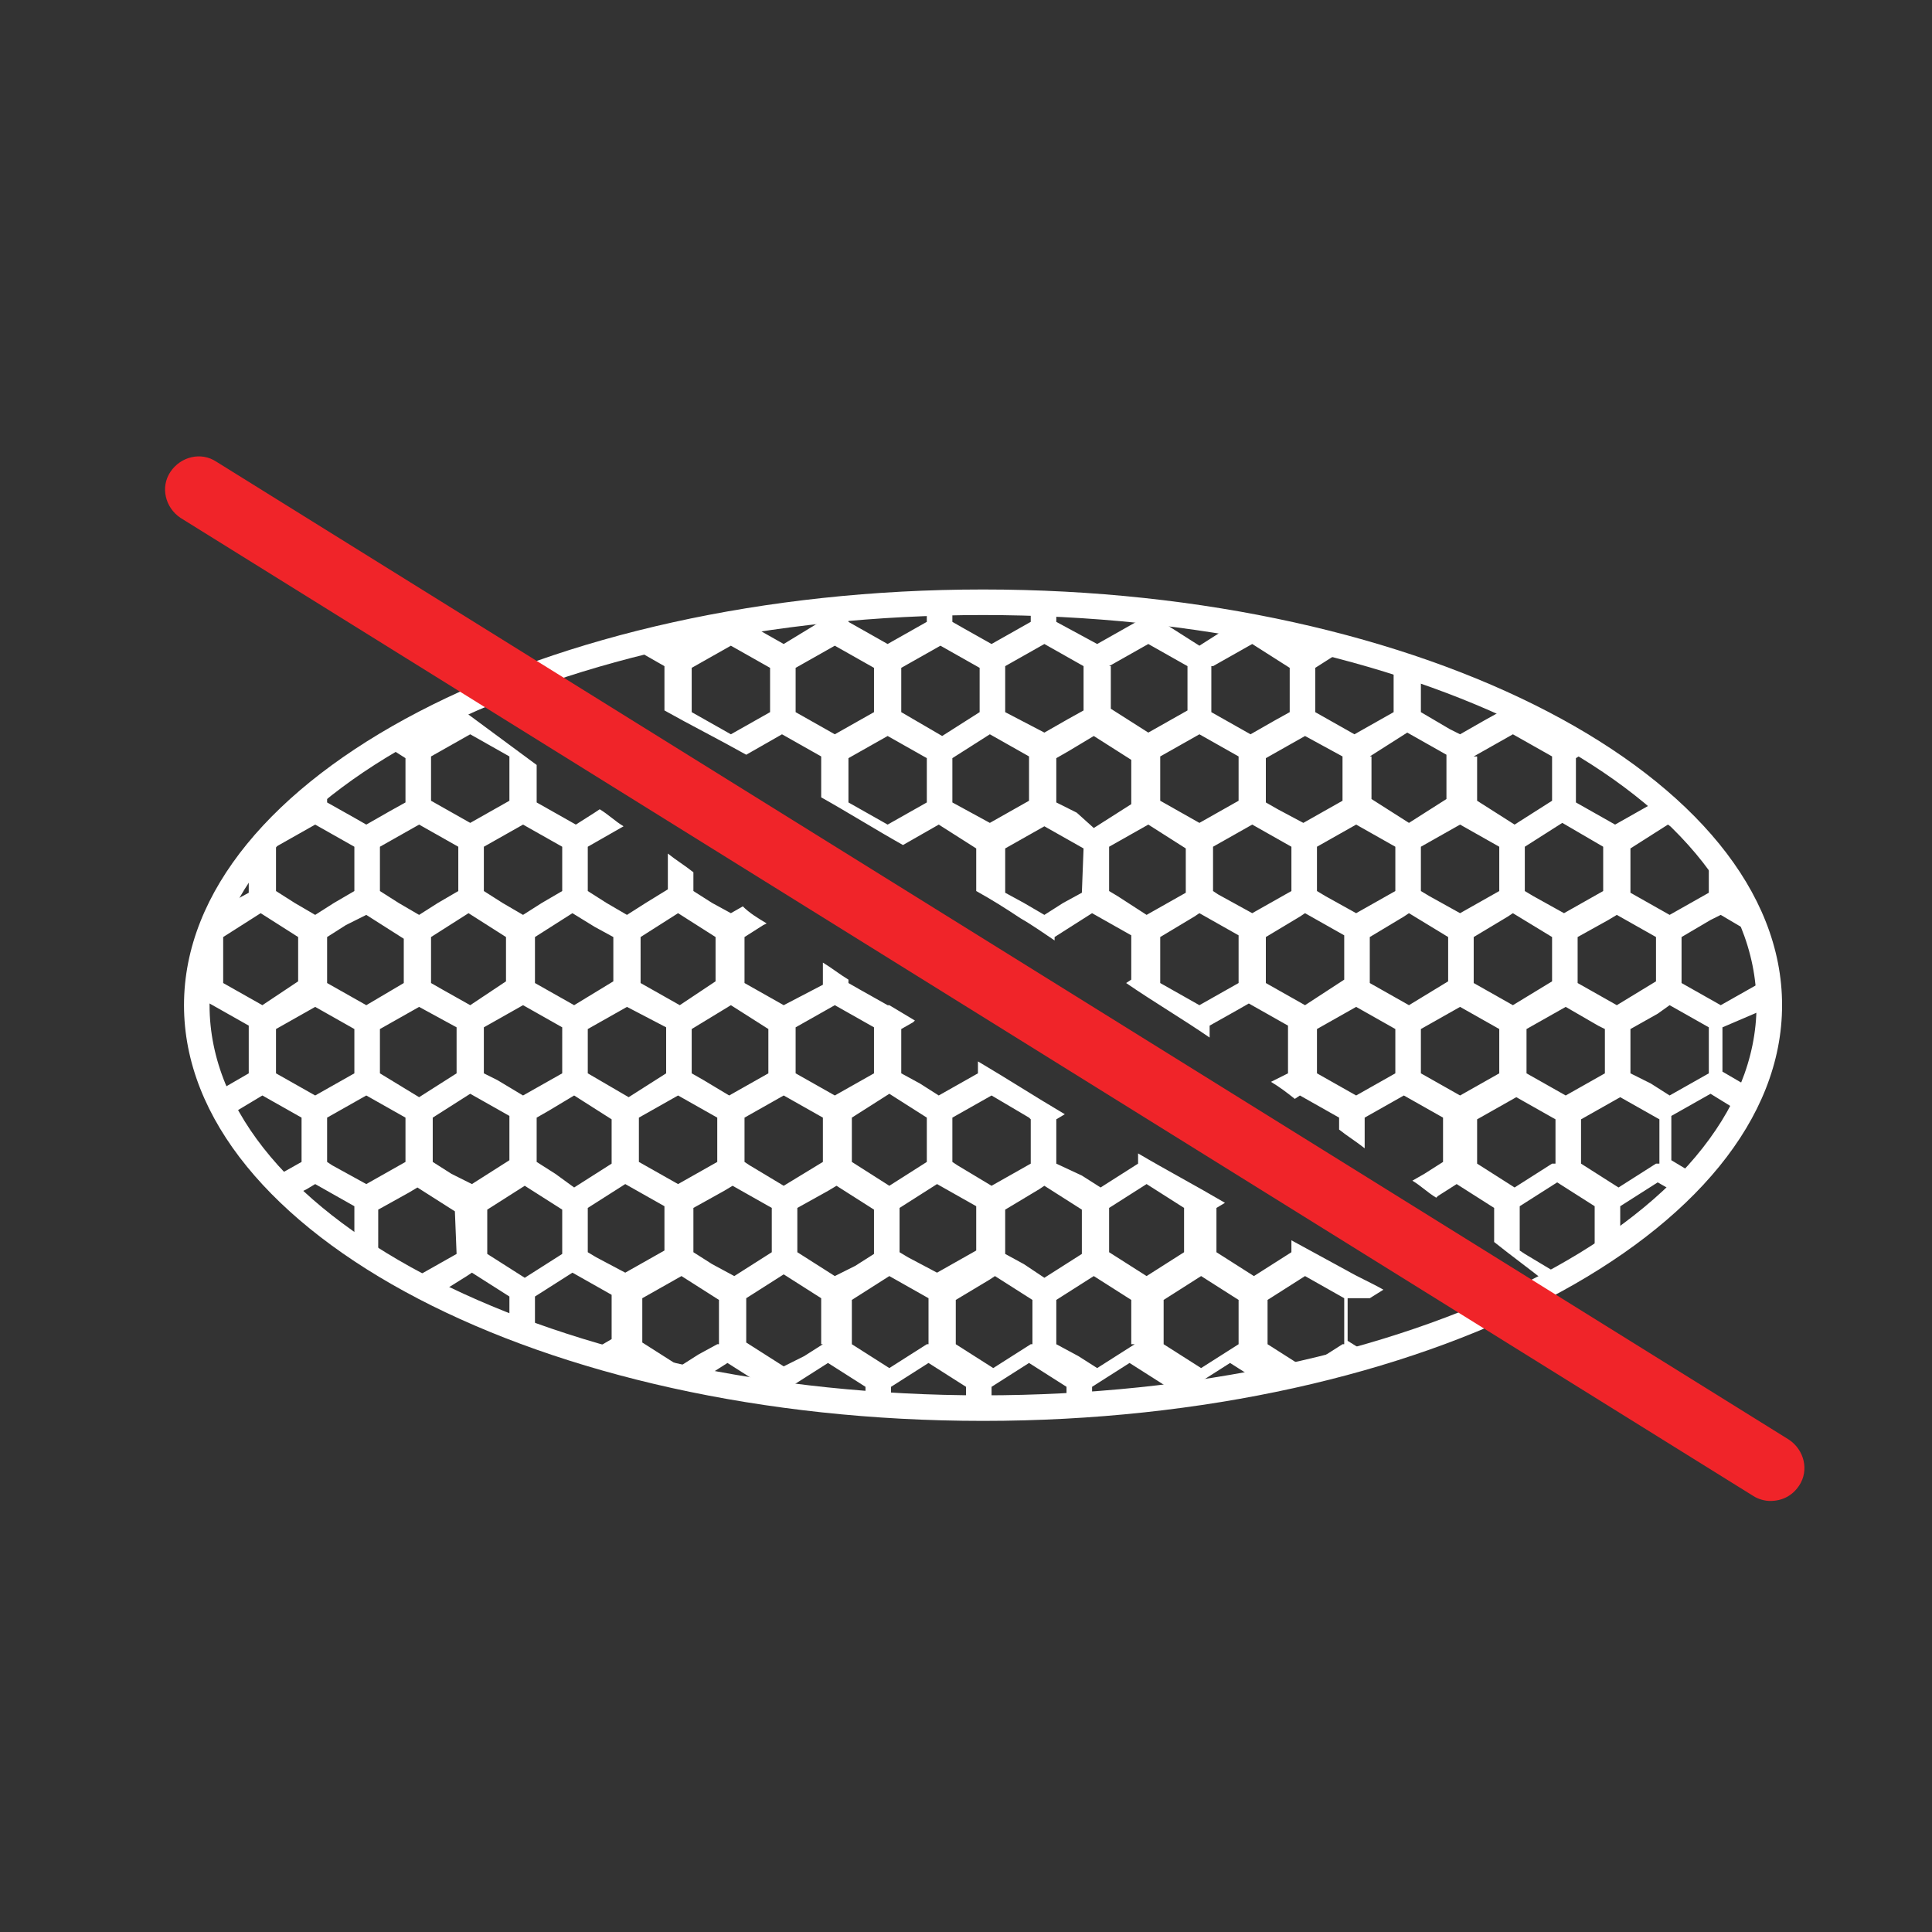
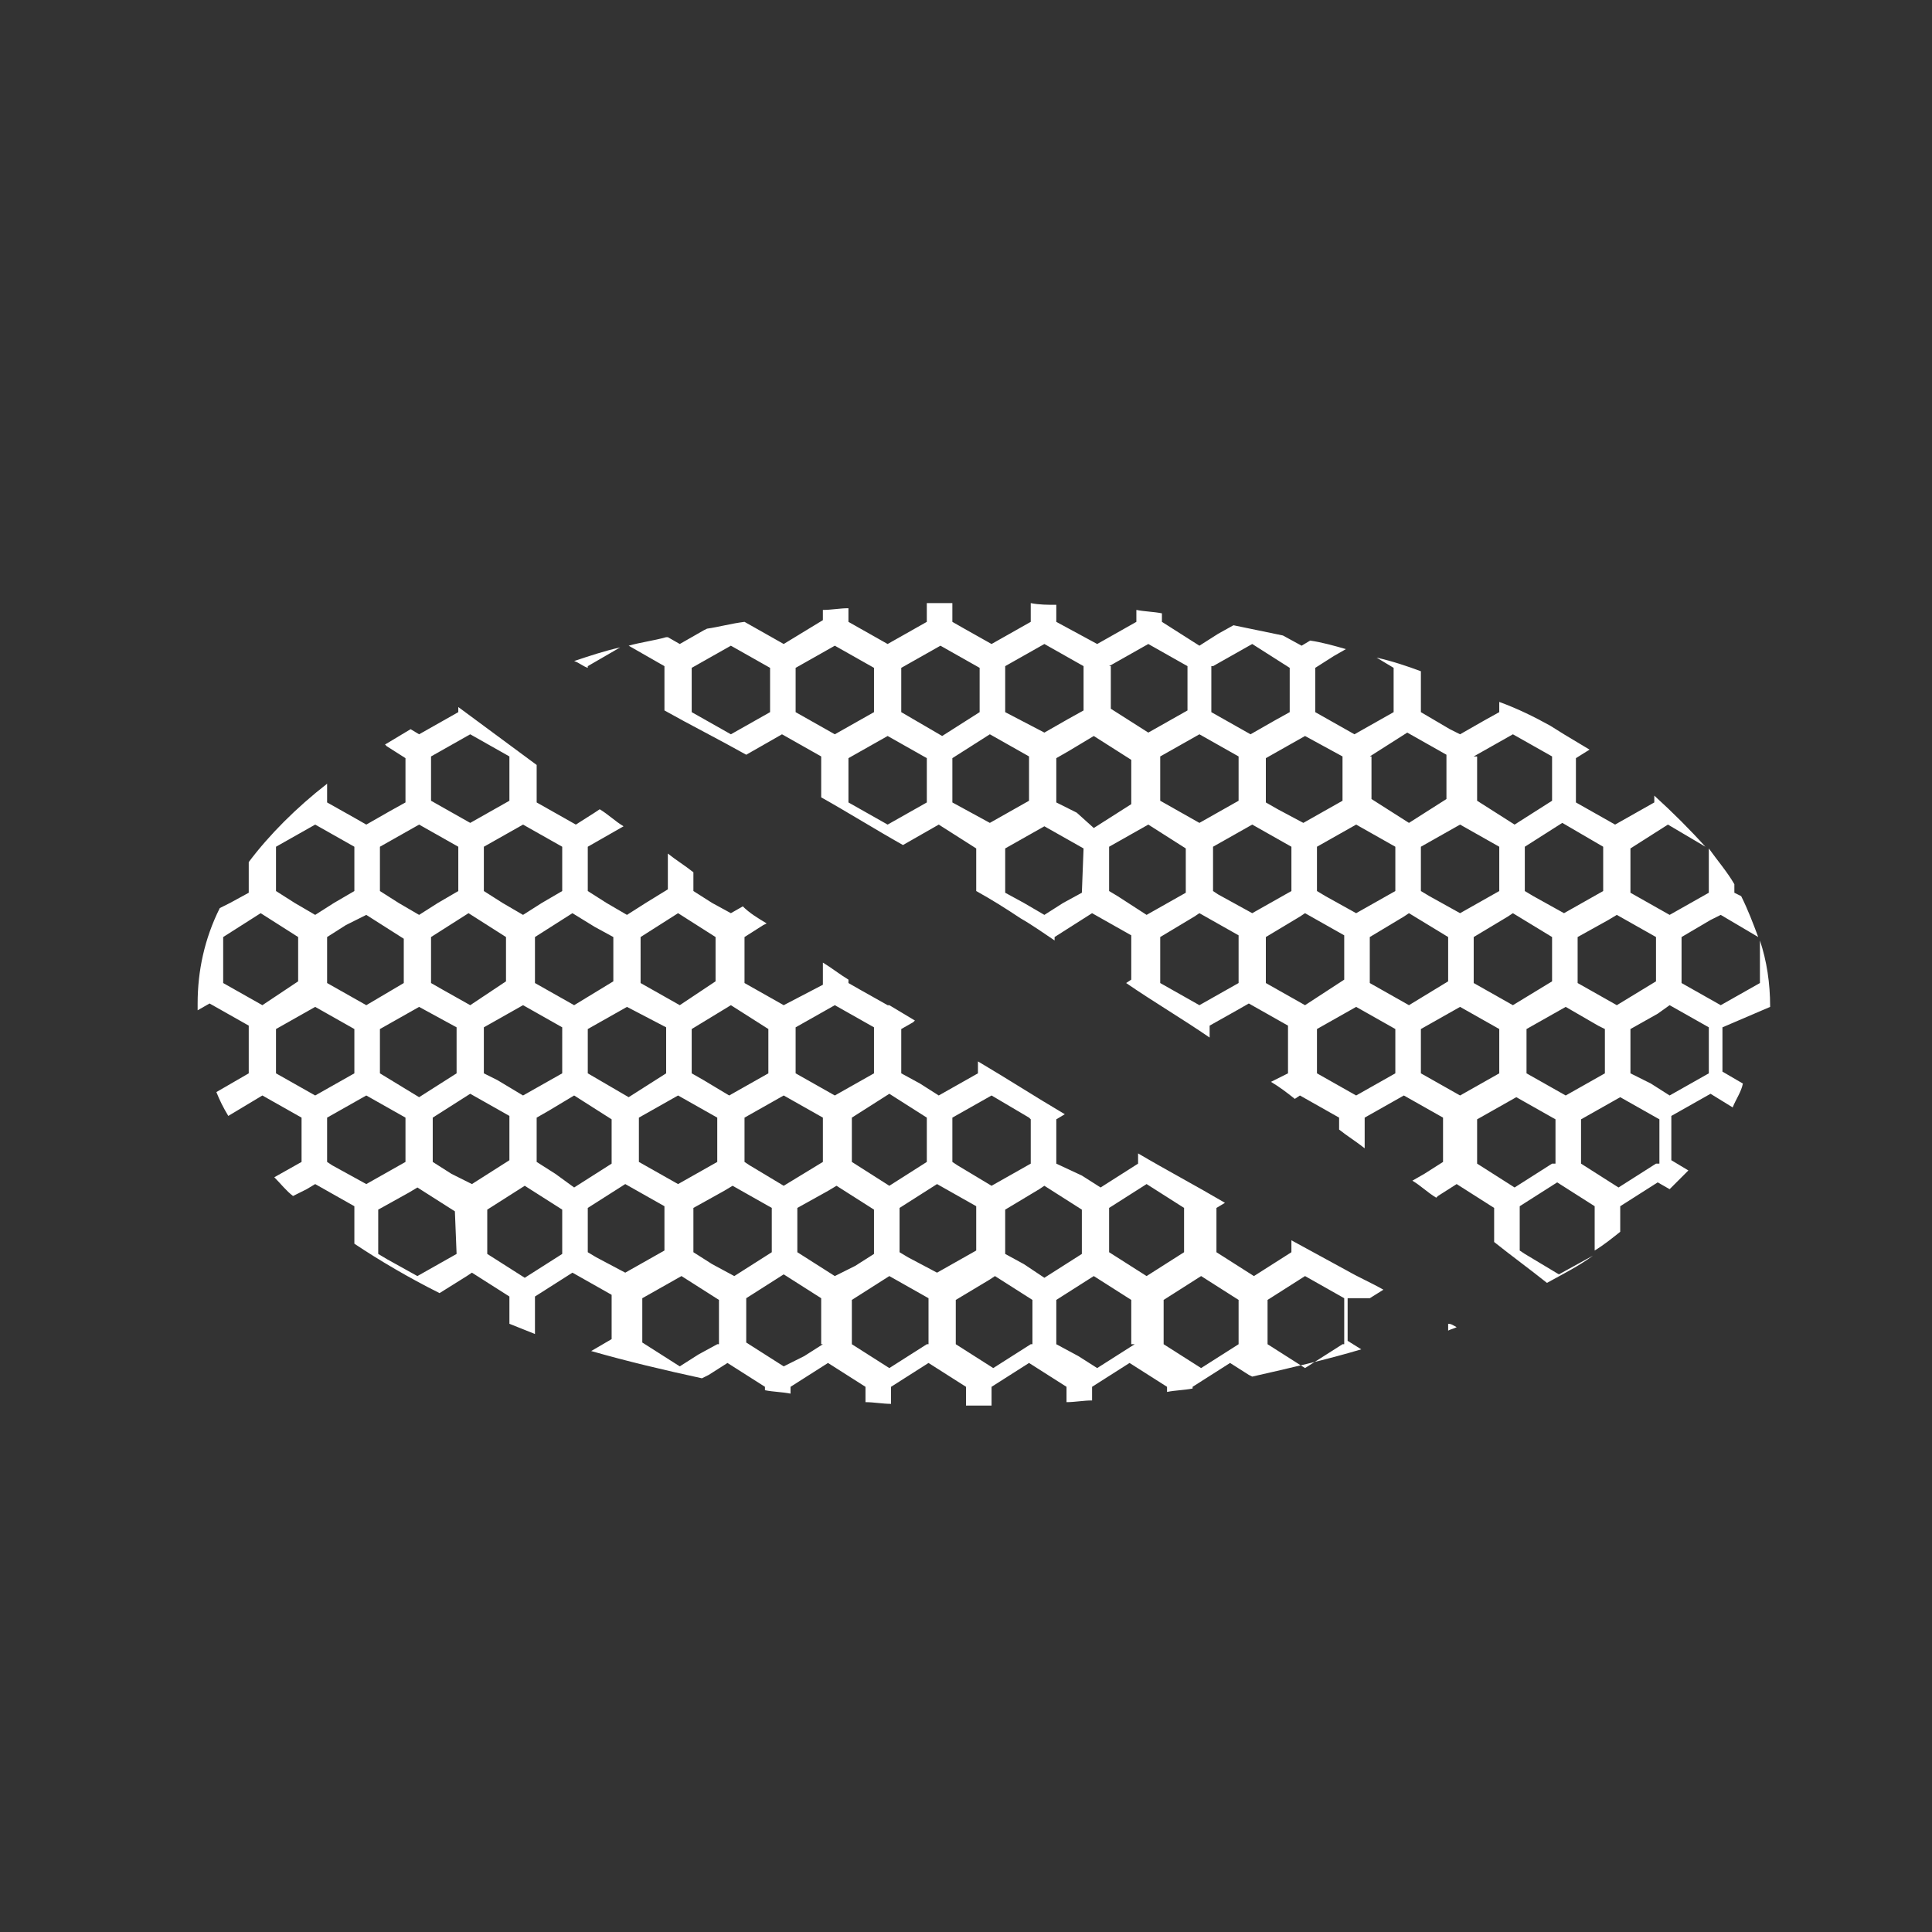
<svg xmlns="http://www.w3.org/2000/svg" version="1.1" id="Calque_1" x="0" y="0" viewBox="0 0 113.4 113.4" style="enable-background:new 0 0 113.4 113.4" xml:space="preserve">
  <rect x="0" y="0" width="113.4" height="113.4" fill="#333333" stroke="none" />
  <style>.st0{fill:#fff}</style>
  <g id="Calque_3">
-     <path class="st0" d="M57.7 83.4c-25.9 0-46.9-11-46.9-24.4s21.1-24.4 46.9-24.4c25.9 0 46.9 11 46.9 24.4s-21 24.4-46.9 24.4zm0-47.3c-25 0-45.4 10.3-45.4 22.9s20.4 22.9 45.4 22.9 45.4-10.3 45.4-22.9-20.3-22.9-45.4-22.9z" fill="#fff" />
    <path class="st0" d="M85 78.1c.2-.1.3-.1.5-.2-.2-.1-.3-.2-.5-.2v.4zm-50.5-39 1.9-1.1c-.9.2-1.8.5-2.7.8.3.1.5.3.8.4v-.1zm69.4 20c0-1.4-.2-2.7-.6-3.9v2.5L101 59l-2.3-1.3V55l1.7-1 .6-.3 2.2 1.3c-.3-.8-.6-1.6-1-2.4l-.4-.2v-.5c-.4-.7-1-1.4-1.5-2.1v2.6L98 53.7l-2.3-1.3v-2.6l1.1-.7 1.1-.7 2.2 1.3c-.9-1-1.9-2-3-3v.4l-2.3 1.3-2.3-1.3v-2.6l.8-.5-1.5-.9-.8-.5c-.9-.5-1.9-1-3-1.4v.6l-.9.5-1.4.8-.6-.3-1.7-1v-2.4c-.8-.3-1.7-.6-2.6-.8l1 .6v2.6l-2.3 1.3-2.3-1.3v-2.6l1.1-.7.7-.4c-.7-.2-1.4-.4-2.1-.5l-.5.3-1.1-.6c-1-.2-1.9-.4-2.9-.6l-.9.5-1.1.7-1.1-.7-1.1-.7V36c-.5-.1-1-.1-1.5-.2v.7l-2.3 1.3-2.4-1.3v-1c-.5 0-1 0-1.5-.1v1.1l-2.3 1.3-1.6-.9-.7-.4v-1.1h-1.5v1.1l-2.3 1.3-2.3-1.3v-.8c-.5 0-1 .1-1.5.1v.6L46 37.8l-2.3-1.3c-.8.1-1.5.3-2.2.4l-.2.1-1.4.8-.7-.4h-.1c-.7.2-1.5.3-2.2.5l2.1 1.2v2.6c1.6.9 3.2 1.7 4.8 2.6l2.1-1.2 2.3 1.3v2.4c1.6.9 3.2 1.9 4.8 2.8l2.1-1.2 1.1.7 1.1.7v2.5c.9.5 1.7 1 2.6 1.6.7.4 1.4.9 2 1.3V55l1.1-.7 1.1-.7 2.3 1.3v2.6l-.3.2c1.6 1.1 3.3 2.1 4.9 3.2v-.7l1.6-.9.7-.4 2.3 1.3V63l-1 .5c.5.3.9.6 1.4 1l.3-.2 2.3 1.3v.7c.5.4 1 .7 1.5 1.1v-1.8l2.3-1.3 2.3 1.3v2.6l-1.1.7-.7.4c.5.3.9.7 1.4 1l.1-.1 1.1-.7 1.1.7 1.1.7v2c1 .8 2.1 1.6 3.1 2.4.9-.5 1.9-1 2.7-1.6l-2 1.1-2-1.2-.3-.2v-2.6l1.1-.7 1.1-.7 1.1.7 1.1.7v2.6c.5-.3 1-.7 1.5-1.1v-1.5l1.1-.7 1.1-.7.7.4 1.1-1.1-1-.6v-2.6l2.3-1.3 1.3.8c.2-.5.5-.9.6-1.4l-1.2-.7v-2.6l2.8-1.2zM45.2 41.8l-2.3 1.3-2.3-1.3v-2.6l2.3-1.3 2.3 1.3v2.6zm49.7 11.9 2.3 1.3v2.6L94.9 59l-2.3-1.3V55l1.8-1 .5-.3zm-.8-4v2.6l-2.3 1.3-1.8-1-.5-.3v-2.6l1.1-.7 1.1-.7 2.4 1.4zm-3 5.3v2.6L88.8 59l-2.3-1.3V55l2-1.2.3-.2 2.3 1.4zm-4.6-10.6 2.3-1.3 2.3 1.3V47l-1.1.7-1.1.7-1.1-.7-1.1-.7v-2.6h-.2zm-.8 4 2.3 1.3v2.6l-2.3 1.3-1.8-1-.5-.3v-2.6l2.3-1.3zm-5.3-4 1.1-.7 1.1-.7 2.3 1.3v2.6l-1.1.7-1.1.7-1.1-.7-1.1-.7v-2.5h-.1zm1.5 5.3v2.6l-2.3 1.3-1.8-1-.5-.3v-2.6l2.3-1.3 2.3 1.3zm-3.1-5.3V47l-2.3 1.3-1.5-.8-.7-.4v-2.6l2.3-1.3 2.2 1.2zm-7.6-5.3 2.3-1.3 1.1.7 1.1.7v2.6l-.9.5-1.4.8-2.3-1.3v-2.7h.1zm1.5 5.3V47l-2.3 1.3-2.3-1.3v-2.6l2.3-1.3 2.3 1.3zm-7.6-5.3 2.3-1.3 2.3 1.3v2.6L67.4 43l-1.1-.7-1.1-.7v-2.5h-.1zm-6.1 0 2.3-1.3 2.3 1.3v2.6l-.9.5-1.4.8-2.3-1.2v-2.7zm-12.3 2.7v-2.6l2.3-1.3 2.3 1.3v2.6L49 43.1l-2.3-1.3zm7.7 5.3-2.3 1.3-2.3-1.3v-2.6l2.3-1.3 2.3 1.3v2.6zm-1.5-5.3v-2.6l2.3-1.3 2.3 1.3v2.6l-1.1.7-1.1.7-2.4-1.4zm3 5.3v-2.6l1.1-.7 1.1-.7 2.3 1.3V47l-2.3 1.3-2.2-1.2zm7.6 5.3-1.1.6-1.1.7-1.2-.7-1.1-.6v-2.6l2.3-1.3 2.3 1.3-.1 2.6zm-.3-4.7-1.2-.6v-2.6l.7-.4 1.5-.9 1.1.7 1.1.7v2.6l-1.1.7-1.1.7-1-.9zm2.4 4.9-.5-.3v-2.6l2.3-1.3 1.1.7 1.1.7v2.6l-2.3 1.3-1.7-1.1zm7.1 5.1L70.4 59l-2.3-1.3V55l2-1.2.3-.2 2.3 1.3v2.8zm-1.2-5.2-.3-.2v-2.6l2.3-1.3 2.3 1.3v2.6l-2.3 1.3-2-1.1zm2.8 5.2V55l2-1.2.3-.2 2.3 1.3v2.6L76.6 59l-2.3-1.3zm7.6 5.3-2.3 1.3-2.3-1.3v-2.6l2.3-1.3 2.3 1.3V63zm-1.5-5.3V55l2-1.2.3-.2L85 55v2.6L82.7 59l-2.3-1.3zm3 5.3v-2.6l2.3-1.3 2.3 1.3V63l-2.3 1.3-2.3-1.3zm7.7 5.3L90 69l-1.1.7-1.1-.7-1.1-.7v-2.6l2.3-1.3 2.3 1.3v2.6h-.2zM89.6 63v-2.6l2.3-1.3 1.9 1.1.4.2V63l-2.3 1.3-2.3-1.3zm7.6 5.3-1.1.7-1.1.7-1.1-.7-1.1-.7v-2.6l2.3-1.3 2.3 1.3v2.6h-.2zm3.1-5.3L98 64.3l-1.1-.7-1.2-.6v-2.6l1.6-.9.7-.5 2.3 1.3V63zM80.4 76.2l.8-.5c-.7-.4-1.4-.7-2.1-1.1l-3.3-1.8v.7l-1.1.7-1.1.7-1.1-.7-1.1-.7v-2.6l.5-.3c-1.7-1-3.4-1.9-5.1-2.9v.6l-1.1.7-1.1.7-1.1-.7-1.5-.7v-2.6l.5-.3c-1.7-1-3.4-2.1-5.1-3.1v.7l-2.3 1.3-1.1-.7-1.1-.6v-2.6l.7-.4.1-.1-1.5-.9h-.1l-1.6-.9-.7-.4v-.2c-.5-.3-1-.7-1.5-1v1.3L46 59l-2.3-1.3V55l1.1-.7.2-.1c-.5-.3-1-.6-1.4-1l-.7.4-1.1-.6-1.1-.7v-1.1c-.5-.4-1-.7-1.5-1.1v2.1l-1.3.8-1.1.7-1.2-.7-1.1-.7v-2.6l2.1-1.2c-.5-.3-.9-.7-1.4-1l-.3.2-1.1.7-2.3-1.3v-2.2c-1.5-1.1-3.1-2.3-4.6-3.4v.3l-2.3 1.3-.5-.3-1.5.9.1.1 1.1.7v2.6l-.9.5-1.4.8-.7-.4-1.6-.9V46c-1.8 1.4-3.4 3-4.6 4.6v1.8l-1.1.6-.6.3c-.9 1.8-1.3 3.7-1.3 5.6v.4l.7-.4 2.3 1.3V63l-1.9 1.1c.2.5.4.9.7 1.4l2-1.2 2.3 1.3v2.6l-1.6.9c.4.4.7.8 1.1 1.1l.8-.4.5-.3 2.3 1.3V73c1.5 1 3.2 2 5 2.9l1.6-1 .3-.2 1.1.7 1.1.7v1.6l1.5.6v-2.2l1.1-.7 1.1-.7 2.3 1.3v2.6l-1.2.7c2.1.6 4.2 1.1 6.5 1.6l.4-.2 1.1-.7 1.1.7 1.1.7v.2c.5.1 1 .1 1.5.2v-.4l1.1-.7 1.1-.7 1.1.7 1.1.7v.9c.5 0 1 .1 1.5.1v-1l1.1-.7 1.1-.7 1.1.7 1.1.7v1.1h1.5v-1.1l1.1-.7 1.1-.7 1.1.7 1.1.7v.9c.5 0 1-.1 1.5-.1v-.8l1.1-.7 1.1-.7 1.1.7 1.1.7v.3c.5-.1 1-.1 1.5-.2v-.1l1.1-.7 1.1-.7 1.1.7.2.1c2.2-.5 4.4-1 6.4-1.6l-.8-.5v-2.5h1.3zM55.9 65.6l2.3-1.3 2.2 1.3.1.1v2.6l-2.3 1.3-2-1.2-.3-.2v-2.6zm-1.5 0v2.6l-1.1.7-1.1.7-1.1-.7-1.1-.7v-2.6l1.1-.7 1.1-.7 2.2 1.4zm-7.7-5.3L49 59l2.3 1.3V63L49 64.3 46.7 63v-2.7zm1.6 5.3v2.6L46 69.6l-2-1.2-.3-.2v-2.6l2.3-1.3 2.3 1.3zM42.9 59l1.1.7 1.1.7V63l-2.3 1.3-1.5-.9-.7-.4v-2.6l2.3-1.4zm-.8 6.6v2.6l-2.3 1.3-2.3-1.3v-2.6l2.3-1.3 2.3 1.3zM37.6 55l1.1-.7 1.1-.7 1.1.7 1.1.7v2.6L39.9 59l-2.3-1.3V55zm1.5 5.3V63l-1.1.7-1.1.7-2.4-1.4v-2.6l2.3-1.3 2.3 1.2zm-4.2-5.9 1.1.6v2.6L33.7 59l-2.3-1.3V55l1.1-.7 1.1-.7 1.3.8zM26 58.1l-.7-.4V55l1.1-.7 1.1-.7 1.1.7 1.1.7v2.6L27.6 59l-1.6-.9zm.8 2.2V63l-1.1.7-1.1.7-2.3-1.4v-2.6l2.3-1.3 2.2 1.2zm1.6 0 2.3-1.3 2.3 1.3V63l-2.3 1.3-1.5-.9-.8-.4v-2.7zM33 49.7v2.6l-1.2.7-1.1.7-1.2-.7-1.1-.7v-2.6l2.3-1.3 2.3 1.3zm-7.7-5.3 2.3-1.3 2.3 1.3V47l-2.3 1.3-2.3-1.3v-2.6zm-3 5.3 2.3-1.3 2.3 1.3v2.6l-1.2.7-1.1.7-1.2-.7-1.1-.7v-2.6zm-.8 4 1.1.7 1.1.7v2.6L21.5 59l-2.3-1.3V55l1.1-.7 1.2-.6zm-5.3-4 2.3-1.3 2.3 1.3v2.6l-1.2.7-1.1.7-1.2-.7-1.1-.7v-2.6zm-3.1 8V55l1.1-.7 1.1-.7 1.1.7 1.1.7v2.6L15.4 59l-2.3-1.3zm3.1 5.3v-2.6l2.3-1.3 2.3 1.3V63l-2.3 1.3-2.3-1.3zm3.3 5.4-.3-.2v-2.6l2.3-1.3 2.3 1.3v2.6l-2.3 1.3-2-1.1zm7.3 5.2-2.3 1.3-1.8-1-.5-.3V71l1.8-1 .5-.3 1.1.7 1.1.7.1 2.5zm-.3-4.7-1.1-.7v-2.6l1.1-.7 1.1-.7 2.3 1.3v2.6l-1.1.7-1.1.7-1.2-.6zm6.5 4.7-1.1.7-1.1.7-1.1-.7-1.1-.7V71l1.1-.7 1.1-.7 1.1.7 1.1.7v2.6zm-.4-4.7-1.1-.7v-2.6l.7-.4 1.5-.9 1.1.7 1.1.7v2.6l-1.1.7-1.1.7-1.1-.8zm2.4 4.9-.5-.3v-2.6l1.1-.7 1.1-.7 2.3 1.3v2.6l-2.3 1.3-1.7-.9zm7.1 5.1-1.1.6-1.1.7-1.1-.7-1.1-.7v-2.6l2.3-1.3 1.1.7 1.1.7v2.6h-.1zm-.3-4.7-1.1-.7v-2.6l1.8-1 .5-.3 2.3 1.3v2.6l-1.1.7-1.1.7-1.3-.7zm6.5 4.7-1.1.7-1.2.6-1.1-.7-1.1-.7v-2.6l1.1-.7 1.1-.7 1.1.7 1.1.7v2.7h.1zm-.4-4.7-1.1-.7v-2.6l1.8-1 .5-.3 1.1.7 1.1.7v2.6l-1.1.7-1.2.6-1.1-.7zm6.5 4.7-1.1.7-1.1.7-1.1-.7-1.1-.7v-2.6l1.1-.7 1.1-.7 2.3 1.3v2.7h-.1zm-1.1-5.1-.5-.3v-2.6l1.1-.7 1.1-.7 2.3 1.3v2.6L55 74.7l-1.7-.9zm7.2 5.1-1.1.7-1.1.7-1.1-.7-1.1-.7v-2.6l2-1.2.3-.2 1.1.7 1.1.7v2.6h-.1zm-.4-4.7-1.1-.6V71l2-1.2.3-.2 1.1.7 1.1.7v2.6l-1.1.7-1.1.7-1.2-.8zm6.5 4.7-1.1.7-1.1.7-1.1-.7-1.3-.7v-2.6l1.1-.7 1.1-.7 1.1.7 1.1.7v2.6h.2zm-.4-4.7-1.1-.7v-2.6l1.1-.7 1.1-.7 1.1.7 1.1.7v2.6l-1.1.7-1.1.7-1.1-.7zm6.5 4.7-1.1.7-1.1.7-1.1-.7-1.1-.7v-2.6l1.1-.7 1.1-.7 1.1.7 1.1.7v2.6zm6.1 0-1.1.7-1.1.7-1.1-.7-1.1-.7v-2.6l1.1-.7 1.1-.7 2.3 1.3v2.7h-.1z" fill="#fff" />
-     <path d="M103.9 88.1c-.3 0-.7-.1-1-.3L10.6 30.4c-.9-.6-1.2-1.8-.6-2.7.6-.9 1.8-1.2 2.7-.6L105 84.5c.9.6 1.2 1.8.6 2.7-.4.6-1 .9-1.7.9z" fill="#fff" style="fill:#f02429" />
  </g>
</svg>